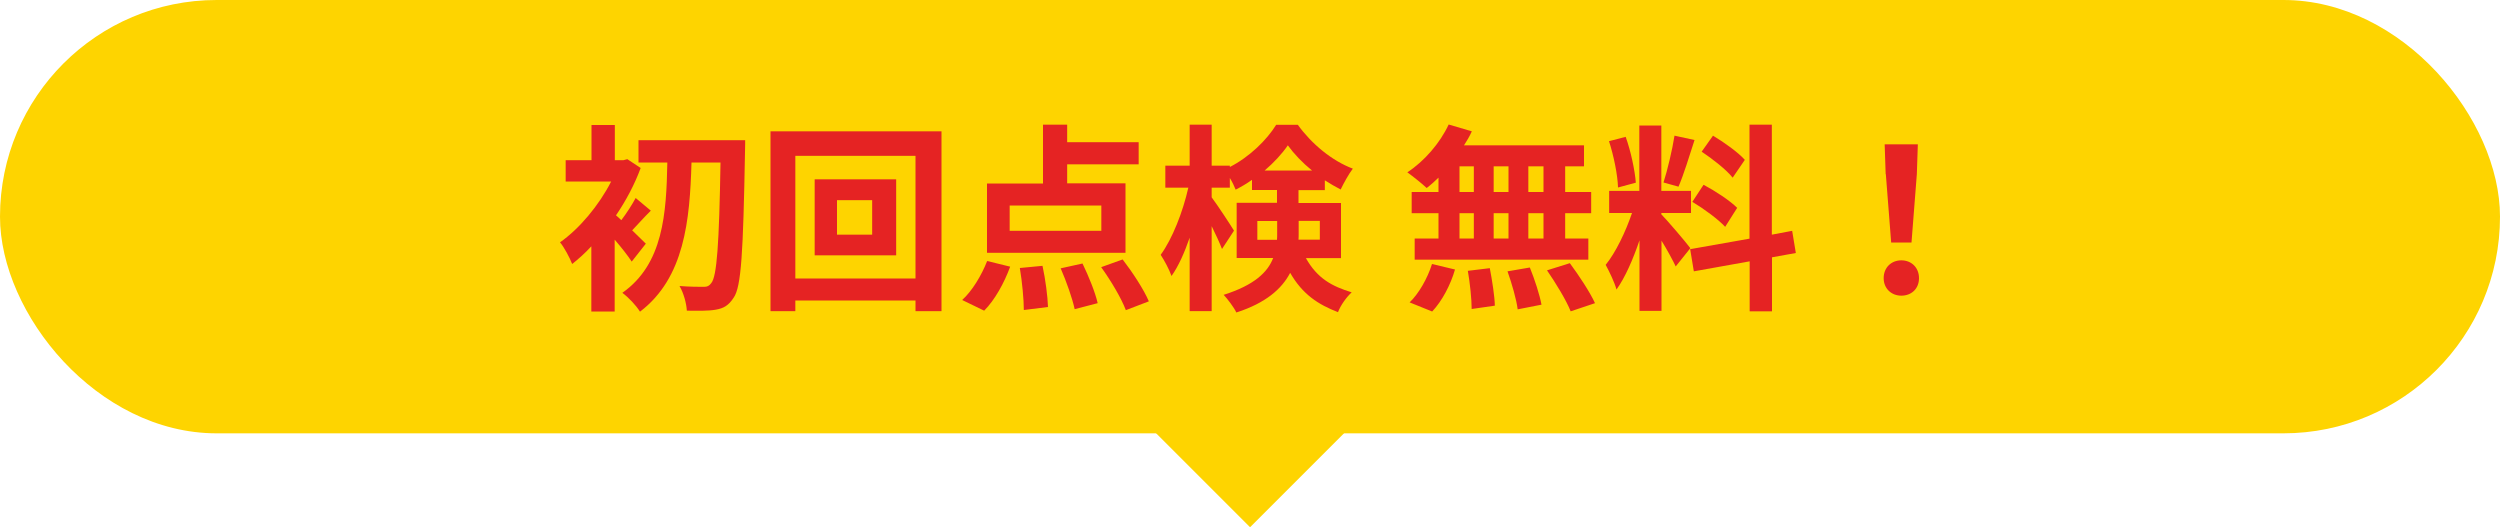
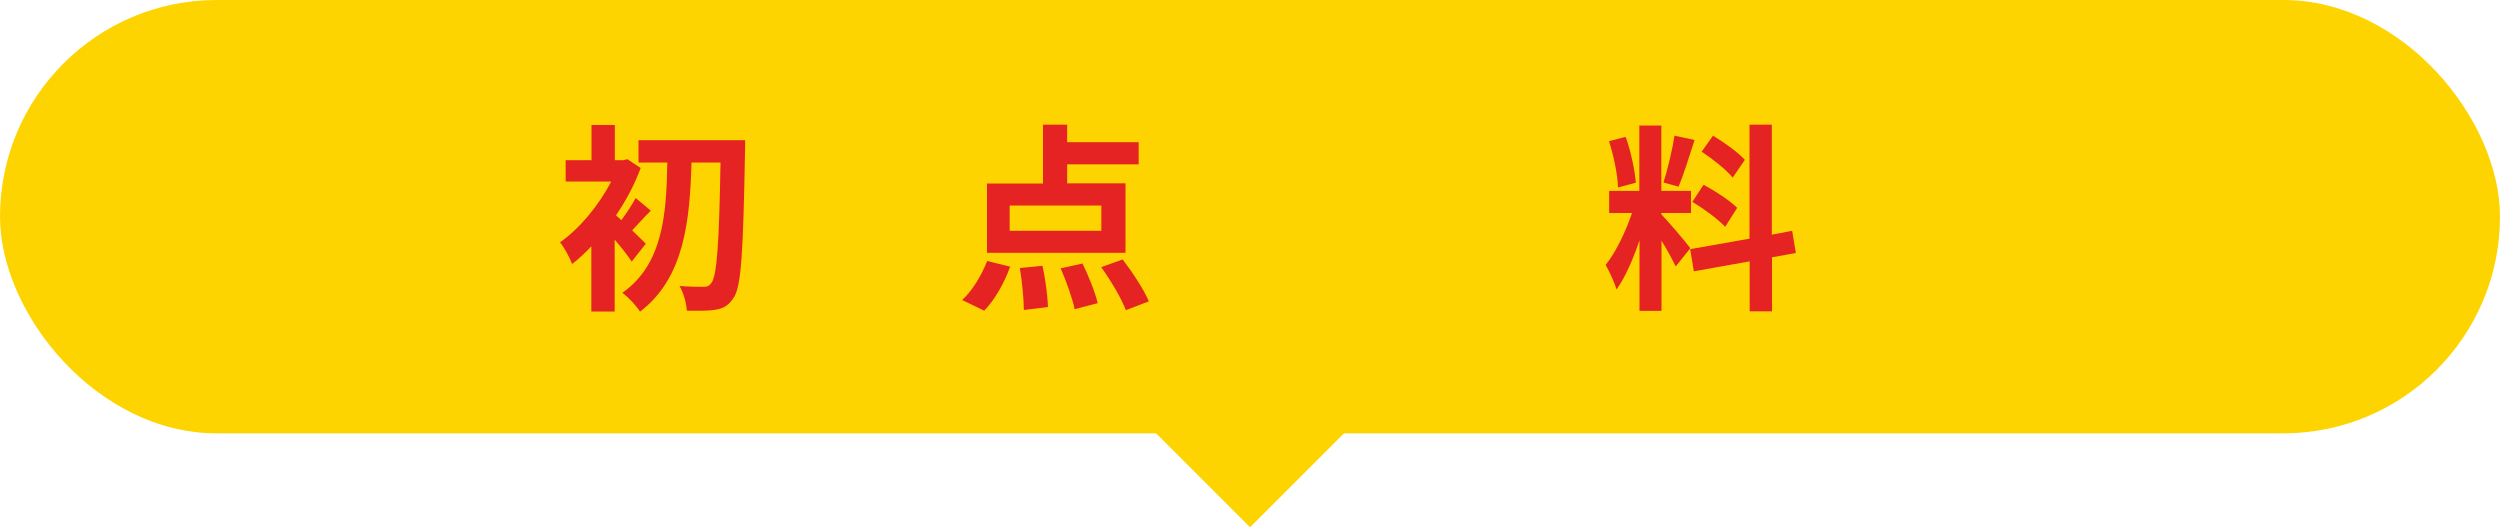
<svg xmlns="http://www.w3.org/2000/svg" id="_レイヤー_2" width="150" height="31.63" viewBox="0 0 150 31.63">
  <defs>
    <style>.cls-1{fill:#e52323;}.cls-1,.cls-2{stroke-width:0px;}.cls-2{fill:#fed400;}</style>
  </defs>
  <g id="_ヘッダー">
    <rect class="cls-2" x="70.76" y="21.39" width="8.49" height="8.49" transform="translate(3.84 60.54) rotate(-45)" />
    <rect class="cls-2" x="0" y="0" width="150" height="26" rx="13" ry="13" />
    <path class="cls-1" d="m37.9,15.69c-.23-.35-.62-.85-1.02-1.31v4.31h-1.4v-3.91c-.38.41-.77.76-1.15,1.06-.13-.35-.5-1.04-.73-1.3,1.16-.81,2.34-2.22,3.07-3.65h-2.73v-1.28h1.55v-2.11h1.4v2.11h.52l.23-.06.8.53c-.36.98-.88,1.96-1.48,2.84.1.08.2.18.32.29.31-.41.66-.95.86-1.33l.91.76c-.42.41-.79.84-1.12,1.18.36.35.68.66.82.8l-.85,1.08Zm6.81-7.28s0,.53-.01.72c-.11,6-.22,8.08-.68,8.73-.31.48-.61.64-1.07.72-.43.08-1.09.07-1.74.06-.02-.42-.19-1.06-.44-1.48.62.05,1.19.05,1.47.05.19,0,.31-.05.44-.23.33-.4.47-2.33.55-7.23h-1.74c-.1,3.47-.42,6.92-3.09,8.95-.24-.38-.68-.85-1.06-1.13,2.46-1.73,2.64-4.76,2.7-7.82h-1.73v-1.34h6.39Z" />
-     <path class="cls-1" d="m56.49,7.88v10.79h-1.56v-.64h-7.21v.64h-1.49V7.88h10.25Zm-1.56,8.83v-7.36h-7.21v7.36h7.21Zm-1.16-5.95v4.56h-4.89v-4.56h4.89Zm-1.44,1.25h-2.11v2.07h2.11v-2.07Z" />
    <path class="cls-1" d="m57.73,18c.59-.53,1.16-1.47,1.5-2.34l1.38.34c-.35.96-.92,2-1.56,2.64l-1.32-.64Zm9.8-2.83h-8.31v-4.16h3.36v-3.53h1.45v1.05h4.29v1.33h-4.29v1.14h3.5v4.16Zm-1.45-2.84h-5.5v1.52h5.5v-1.52Zm-3.53,3.62c.18.82.31,1.85.33,2.47l-1.45.18c0-.62-.1-1.69-.24-2.52l1.36-.13Zm2.4-.14c.37.76.77,1.75.91,2.38l-1.38.36c-.13-.62-.49-1.65-.84-2.45l1.31-.29Zm2.41-.24c.58.75,1.27,1.8,1.57,2.51l-1.38.53c-.25-.68-.9-1.78-1.48-2.58l1.28-.46Z" />
-     <path class="cls-1" d="m78.35,15.48c.7,1.25,1.59,1.7,2.75,2.06-.32.3-.66.77-.82,1.19-1.19-.46-2.13-1.07-2.87-2.36-.5.96-1.46,1.81-3.23,2.38-.13-.29-.54-.83-.76-1.06,1.83-.58,2.64-1.35,2.97-2.21h-2.19v-3.31h2.42v-.77h-1.5v-.61c-.32.23-.65.42-.98.59-.08-.2-.2-.46-.35-.7v.58h-1.09v.58c.32.42,1.16,1.7,1.34,2l-.72,1.1c-.13-.35-.37-.86-.62-1.37v5.1h-1.32v-4.41c-.31.9-.68,1.73-1.09,2.3-.13-.38-.43-.94-.65-1.27.7-.95,1.34-2.6,1.66-4.03h-1.38v-1.32h1.46v-2.46h1.32v2.46h1.09v.08c1.16-.59,2.21-1.61,2.78-2.53h1.3c.83,1.15,2.05,2.16,3.3,2.63-.26.34-.54.86-.73,1.25-.31-.16-.64-.35-.95-.55v.59h-1.58v.77h2.55v3.31h-2.12Zm-1.73-1.09c.01-.13.01-.28.01-.41v-.72h-1.19v1.13h1.17Zm2.1-4.16c-.58-.47-1.09-1.01-1.45-1.51-.34.5-.83,1.03-1.39,1.51h2.84Zm-.8,3.03v.75c0,.12,0,.25-.01.37h1.28v-1.13h-1.27Z" />
-     <path class="cls-1" d="m86.31,10.66c-.24.23-.47.44-.71.62-.26-.25-.84-.71-1.16-.94,1.01-.66,1.96-1.75,2.48-2.87l1.39.41c-.13.29-.29.56-.47.84h7.2v1.26h-1.13v1.54h1.56v1.27h-1.56v1.52h1.39v1.27h-10.42v-1.27h1.43v-1.52h-1.61v-1.27h1.61v-.86Zm-1.73,7.48c.53-.5,1.07-1.43,1.34-2.3l1.38.33c-.26.91-.78,1.9-1.37,2.52l-1.36-.55Zm2.99-6.62h.86v-1.54h-.86v1.54Zm0,2.79h.86v-1.52h-.86v1.52Zm1.82,1.79c.14.73.29,1.68.3,2.24l-1.39.2c0-.58-.1-1.56-.23-2.29l1.32-.16Zm1.12-4.58v-1.54h-.89v1.54h.89Zm-.89,1.27v1.52h.89v-1.52h-.89Zm2.17,3.26c.29.71.59,1.64.7,2.23l-1.43.28c-.07-.58-.35-1.55-.61-2.28l1.34-.23Zm.82-6.07h-.91v1.54h.91v-1.54Zm0,2.81h-.91v1.52h.91v-1.52Zm1.58,3c.54.73,1.21,1.74,1.51,2.4l-1.46.49c-.25-.64-.89-1.69-1.42-2.46l1.37-.43Z" />
    <path class="cls-1" d="m100.55,16c-.18-.38-.52-1.01-.86-1.56v4.21h-1.32v-4.23c-.38,1.12-.86,2.23-1.38,2.95-.12-.43-.43-1.08-.65-1.48.6-.73,1.21-2.01,1.58-3.11h-1.37v-1.33h1.81v-3.92h1.32v3.92h1.78v1.33h-1.78v.08c.35.35,1.49,1.69,1.74,2.03l-.88,1.1Zm-3.47-4.76c-.02-.74-.26-1.91-.54-2.77l1-.26c.31.86.55,2,.61,2.75l-1.07.29Zm4.59-2.83c-.31.96-.66,2.1-.96,2.79l-.9-.25c.24-.75.53-1.97.66-2.81l1.2.26Zm4.65,7.03v3.24h-1.34v-3l-3.35.6-.22-1.33,3.56-.63v-6.84h1.34v6.6l1.22-.23.22,1.33-1.44.26Zm-4.1-4.35c.7.37,1.58.95,2.01,1.38l-.72,1.14c-.4-.44-1.27-1.08-1.97-1.5l.67-1.02Zm1.74-.43c-.37-.47-1.2-1.12-1.86-1.56l.68-.96c.67.4,1.52,1.01,1.91,1.45l-.73,1.07Z" />
-     <path class="cls-1" d="m113.02,16.69c0-.64.46-1.07,1.06-1.07s1.06.43,1.06,1.07-.46,1.05-1.06,1.05-1.06-.43-1.06-1.05Zm.12-6.24l-.06-1.79h1.99l-.06,1.79-.32,4.1h-1.22l-.32-4.1Z" />
  </g>
</svg>